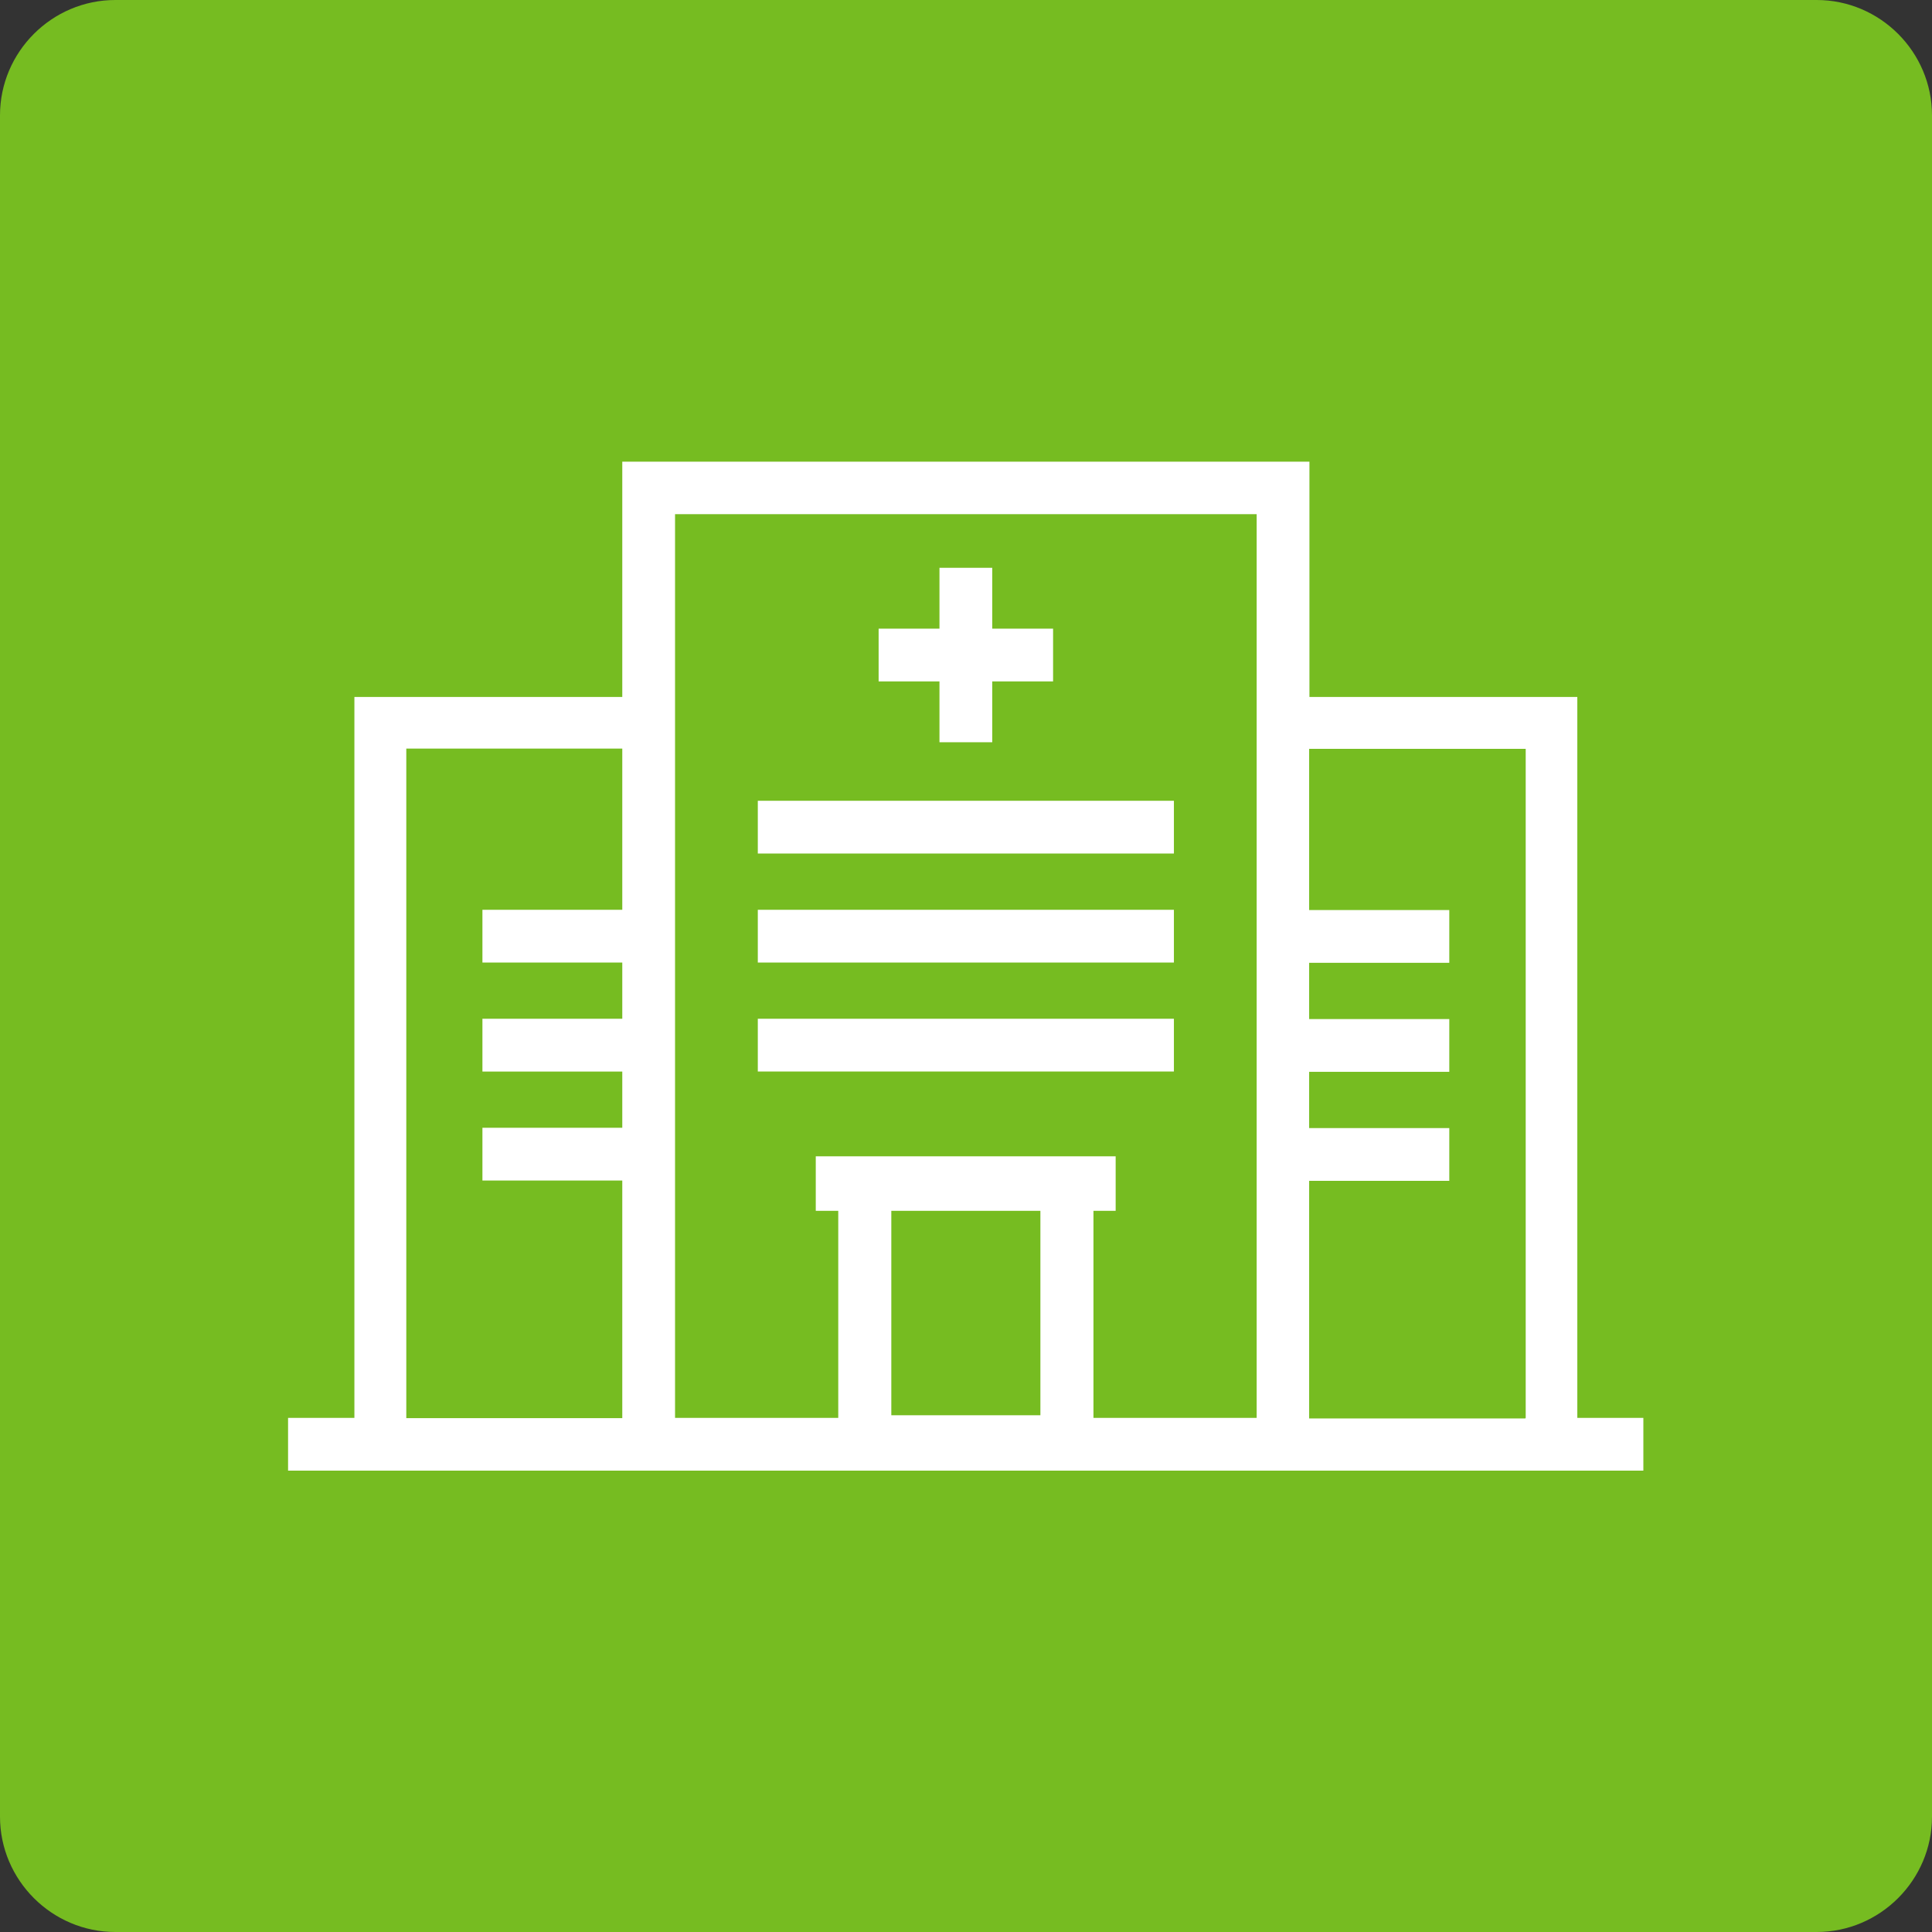
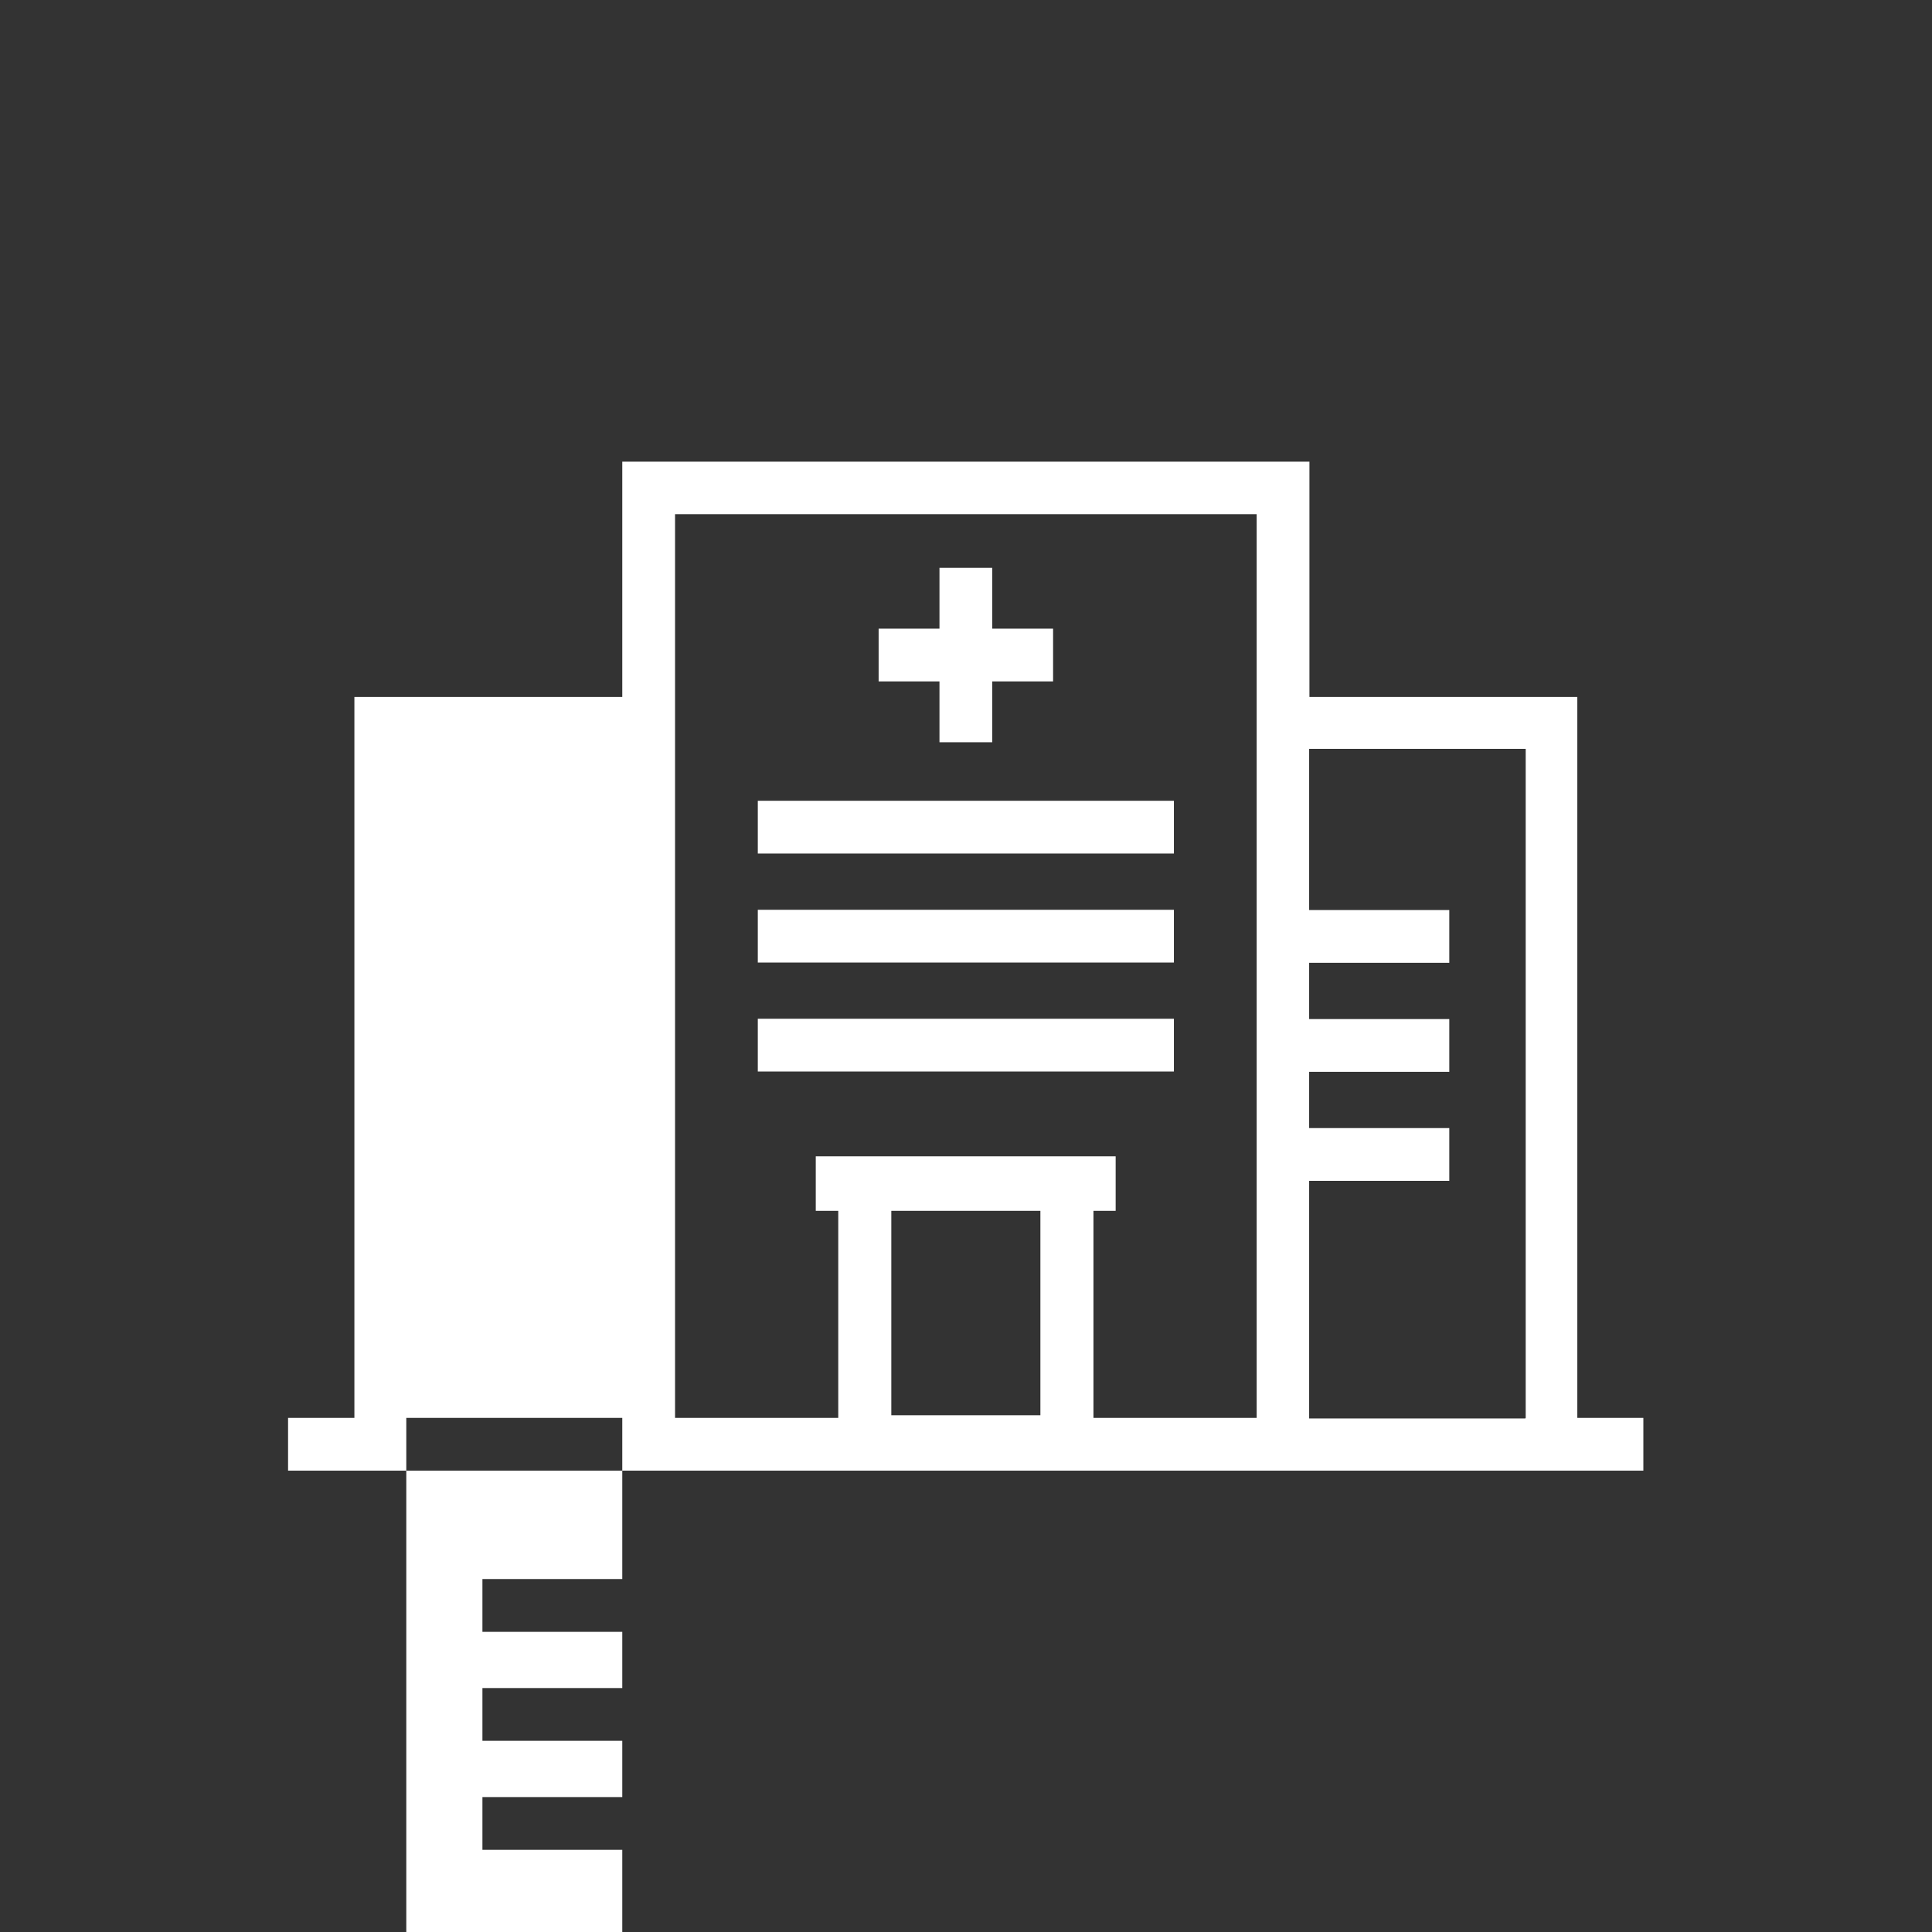
<svg xmlns="http://www.w3.org/2000/svg" id="Capa_1" viewBox="0 0 67 67">
  <rect x="0" y="0" width="67" height="67" fill="#333333" stroke="none" />
  <defs>
    <style>.cls-1{fill:#76bc21;}.cls-1,.cls-2{stroke-width:0px;}.cls-2{fill:#fff;}</style>
  </defs>
-   <path class="cls-1" d="m0,4C0,1.8,1.8,0,4,0h59C65.2,0,67,1.8,67,4v59c0,2.2-1.8,4-4,4H4c-2.2,0-4-1.8-4-4V4Z" />
-   <path class="cls-2" d="m54.7,49.17v-25h-9.29v-8.16h-23.83v8.16h-9.29v25h-2.3v1.83h47v-1.83h-2.3Zm-40.61,0v-23.21h7.49v5.59h-4.85v1.83h4.85v1.95h-4.85v1.83h4.85v1.95h-4.85v1.83h4.85v8.24h-7.49v-.02Zm38.81,0v.02h-7.5v-8.24h4.86v-1.83h-4.86v-1.95h4.86v-1.83h-4.86v-1.95h4.86v-1.83h-4.86v-5.59h7.51v23.21h0Zm-16.82-.09h-5.17v-7.09h5.17v7.09Zm1.83-7.09h.78v-1.89h-10.4v1.89h.78v7.18h-5.66v-31.34h20.17v31.34h-5.66v-7.19Zm-5.33-18.36h-2.11v-1.83h2.11v-2.11h1.83v2.11h2.11v1.83h-2.11v2.11h-1.83v-2.11Zm-6.3,4.14h14.43v1.83h-14.43v-1.83Zm0,3.78h14.43v1.83h-14.43v-1.83Zm0,3.78h14.43v1.83h-14.43v-1.83Z" />
+   <path class="cls-2" d="m54.7,49.17v-25h-9.29v-8.16h-23.83v8.16h-9.29v25h-2.3v1.83h47v-1.83h-2.3Zm-40.61,0h7.49v5.59h-4.85v1.83h4.85v1.95h-4.85v1.83h4.85v1.95h-4.85v1.83h4.85v8.24h-7.49v-.02Zm38.81,0v.02h-7.5v-8.24h4.86v-1.83h-4.86v-1.95h4.86v-1.83h-4.86v-1.95h4.86v-1.83h-4.86v-5.59h7.51v23.21h0Zm-16.82-.09h-5.17v-7.09h5.17v7.09Zm1.83-7.09h.78v-1.89h-10.4v1.89h.78v7.18h-5.66v-31.34h20.17v31.34h-5.66v-7.19Zm-5.33-18.36h-2.11v-1.83h2.11v-2.11h1.83v2.11h2.11v1.83h-2.11v2.11h-1.83v-2.11Zm-6.3,4.14h14.43v1.83h-14.43v-1.83Zm0,3.78h14.43v1.83h-14.43v-1.83Zm0,3.78h14.43v1.83h-14.43v-1.83Z" />
</svg>